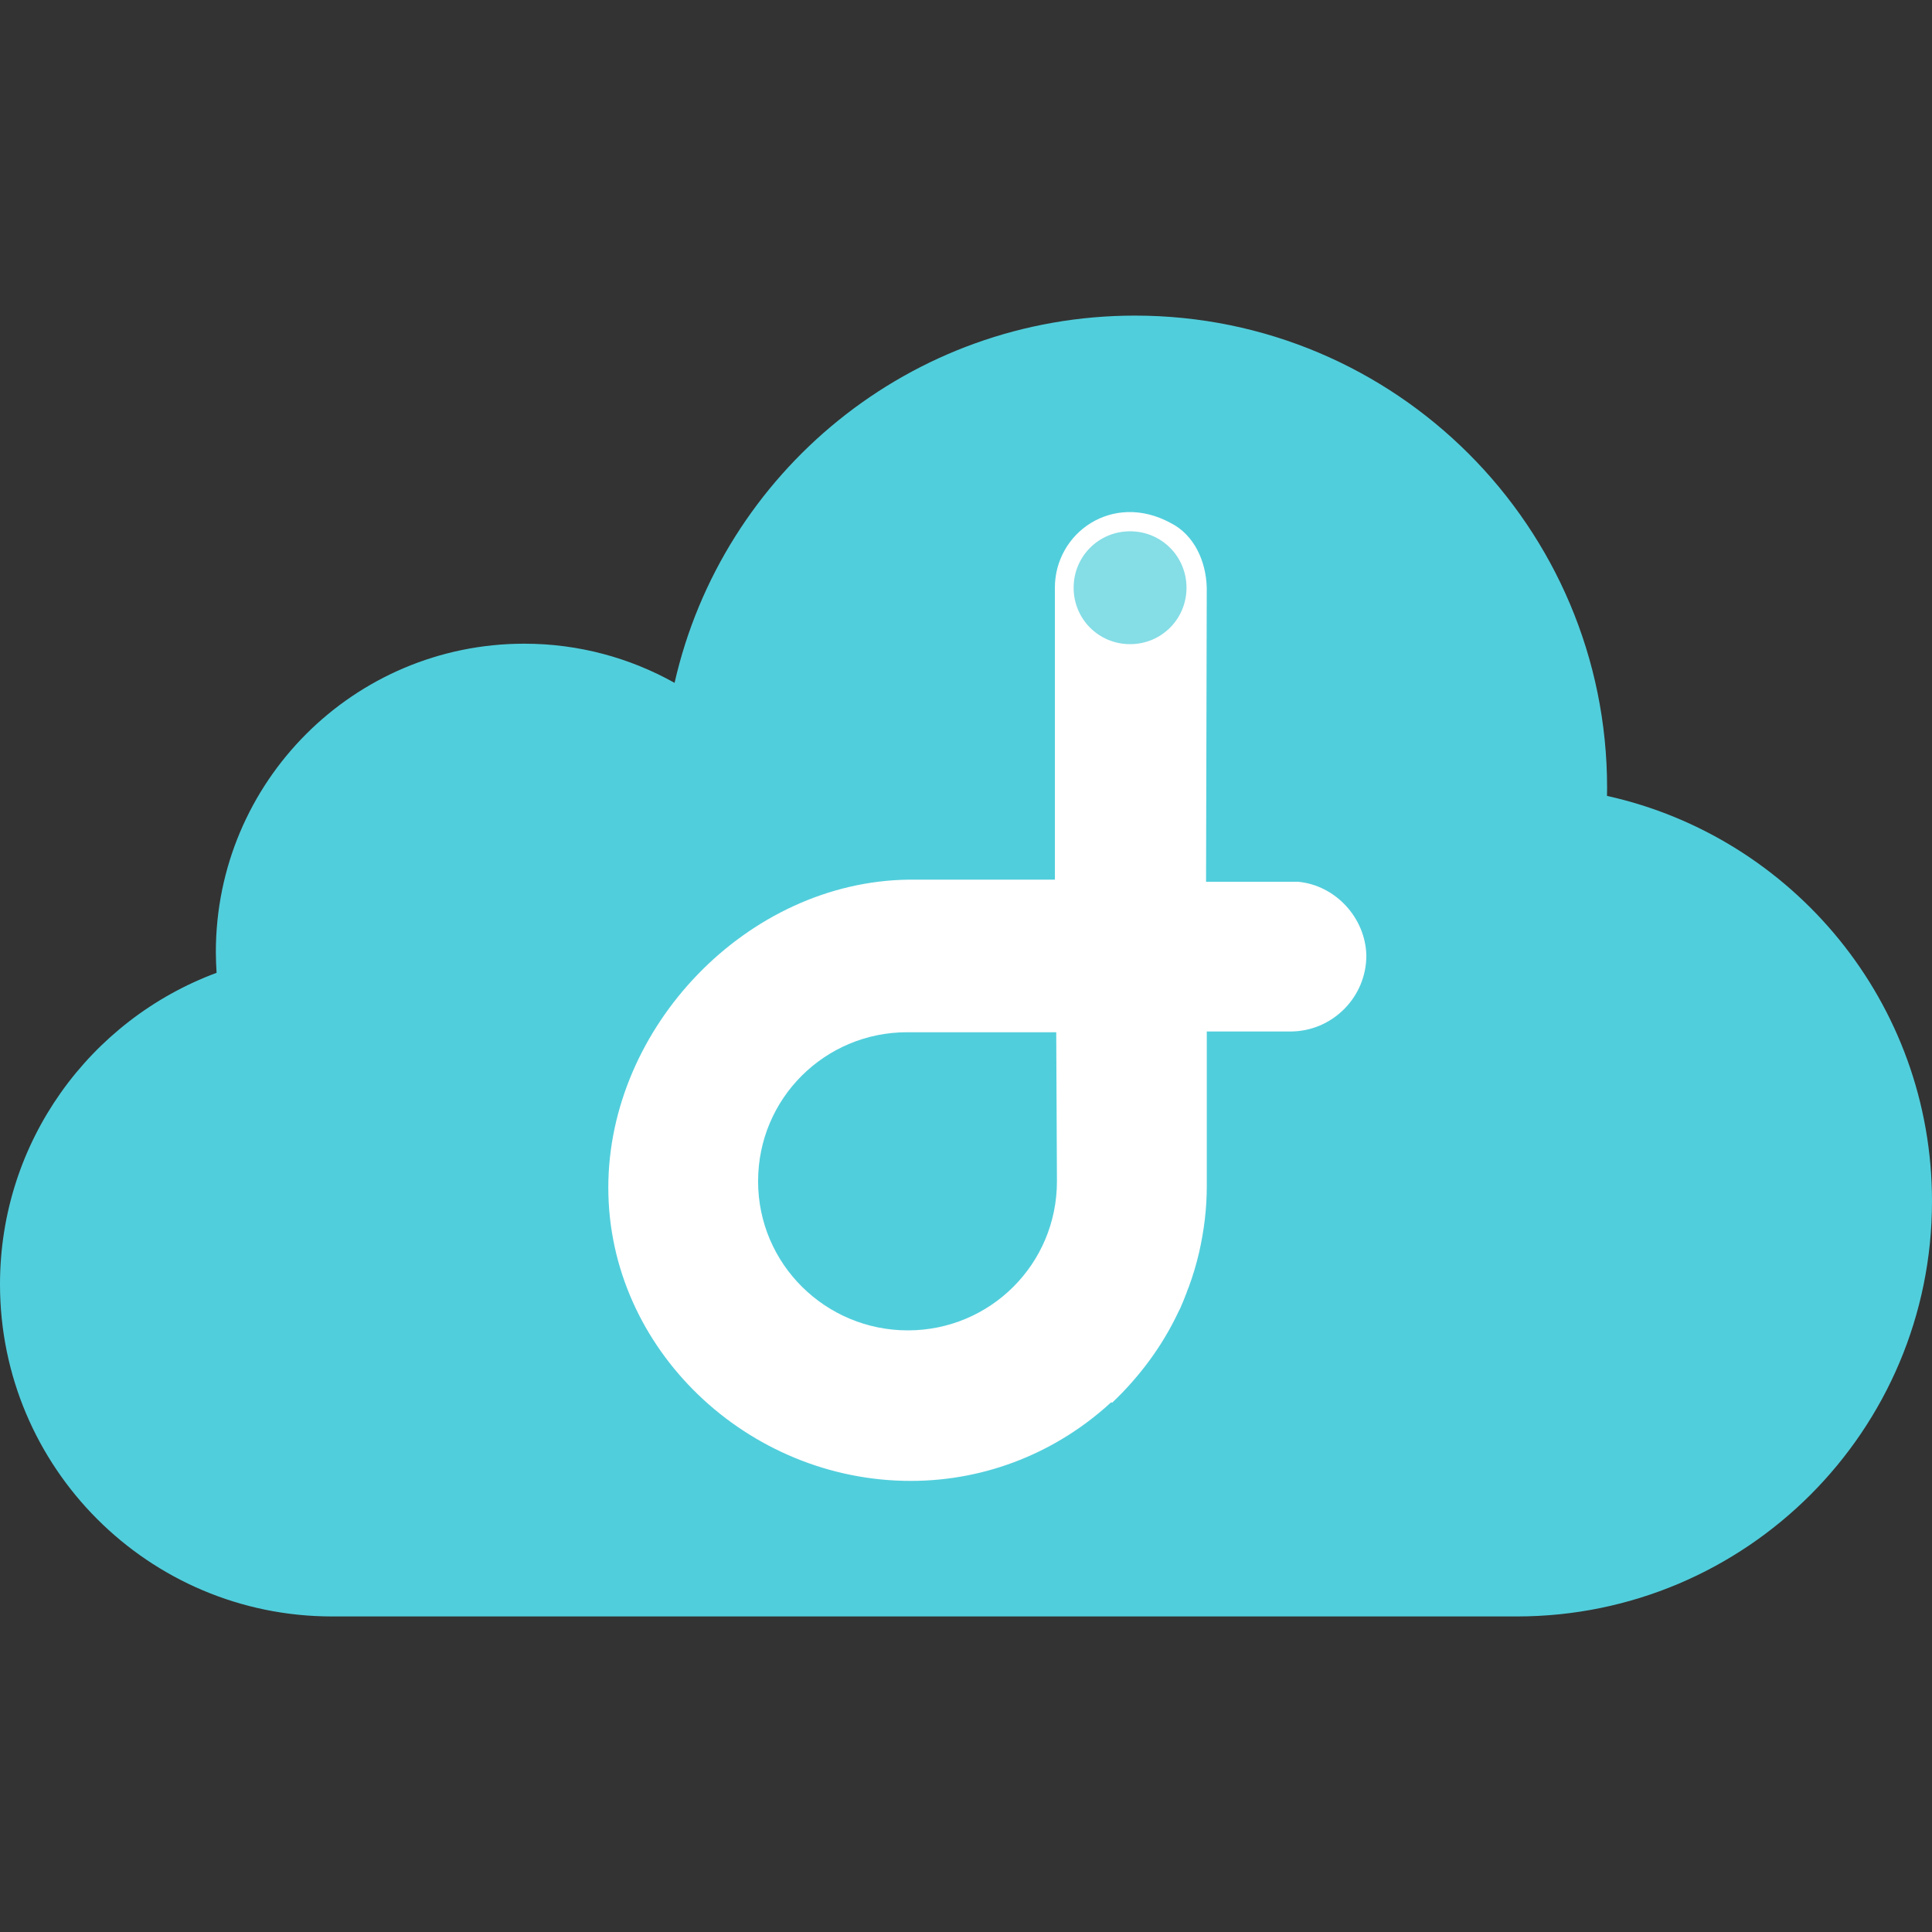
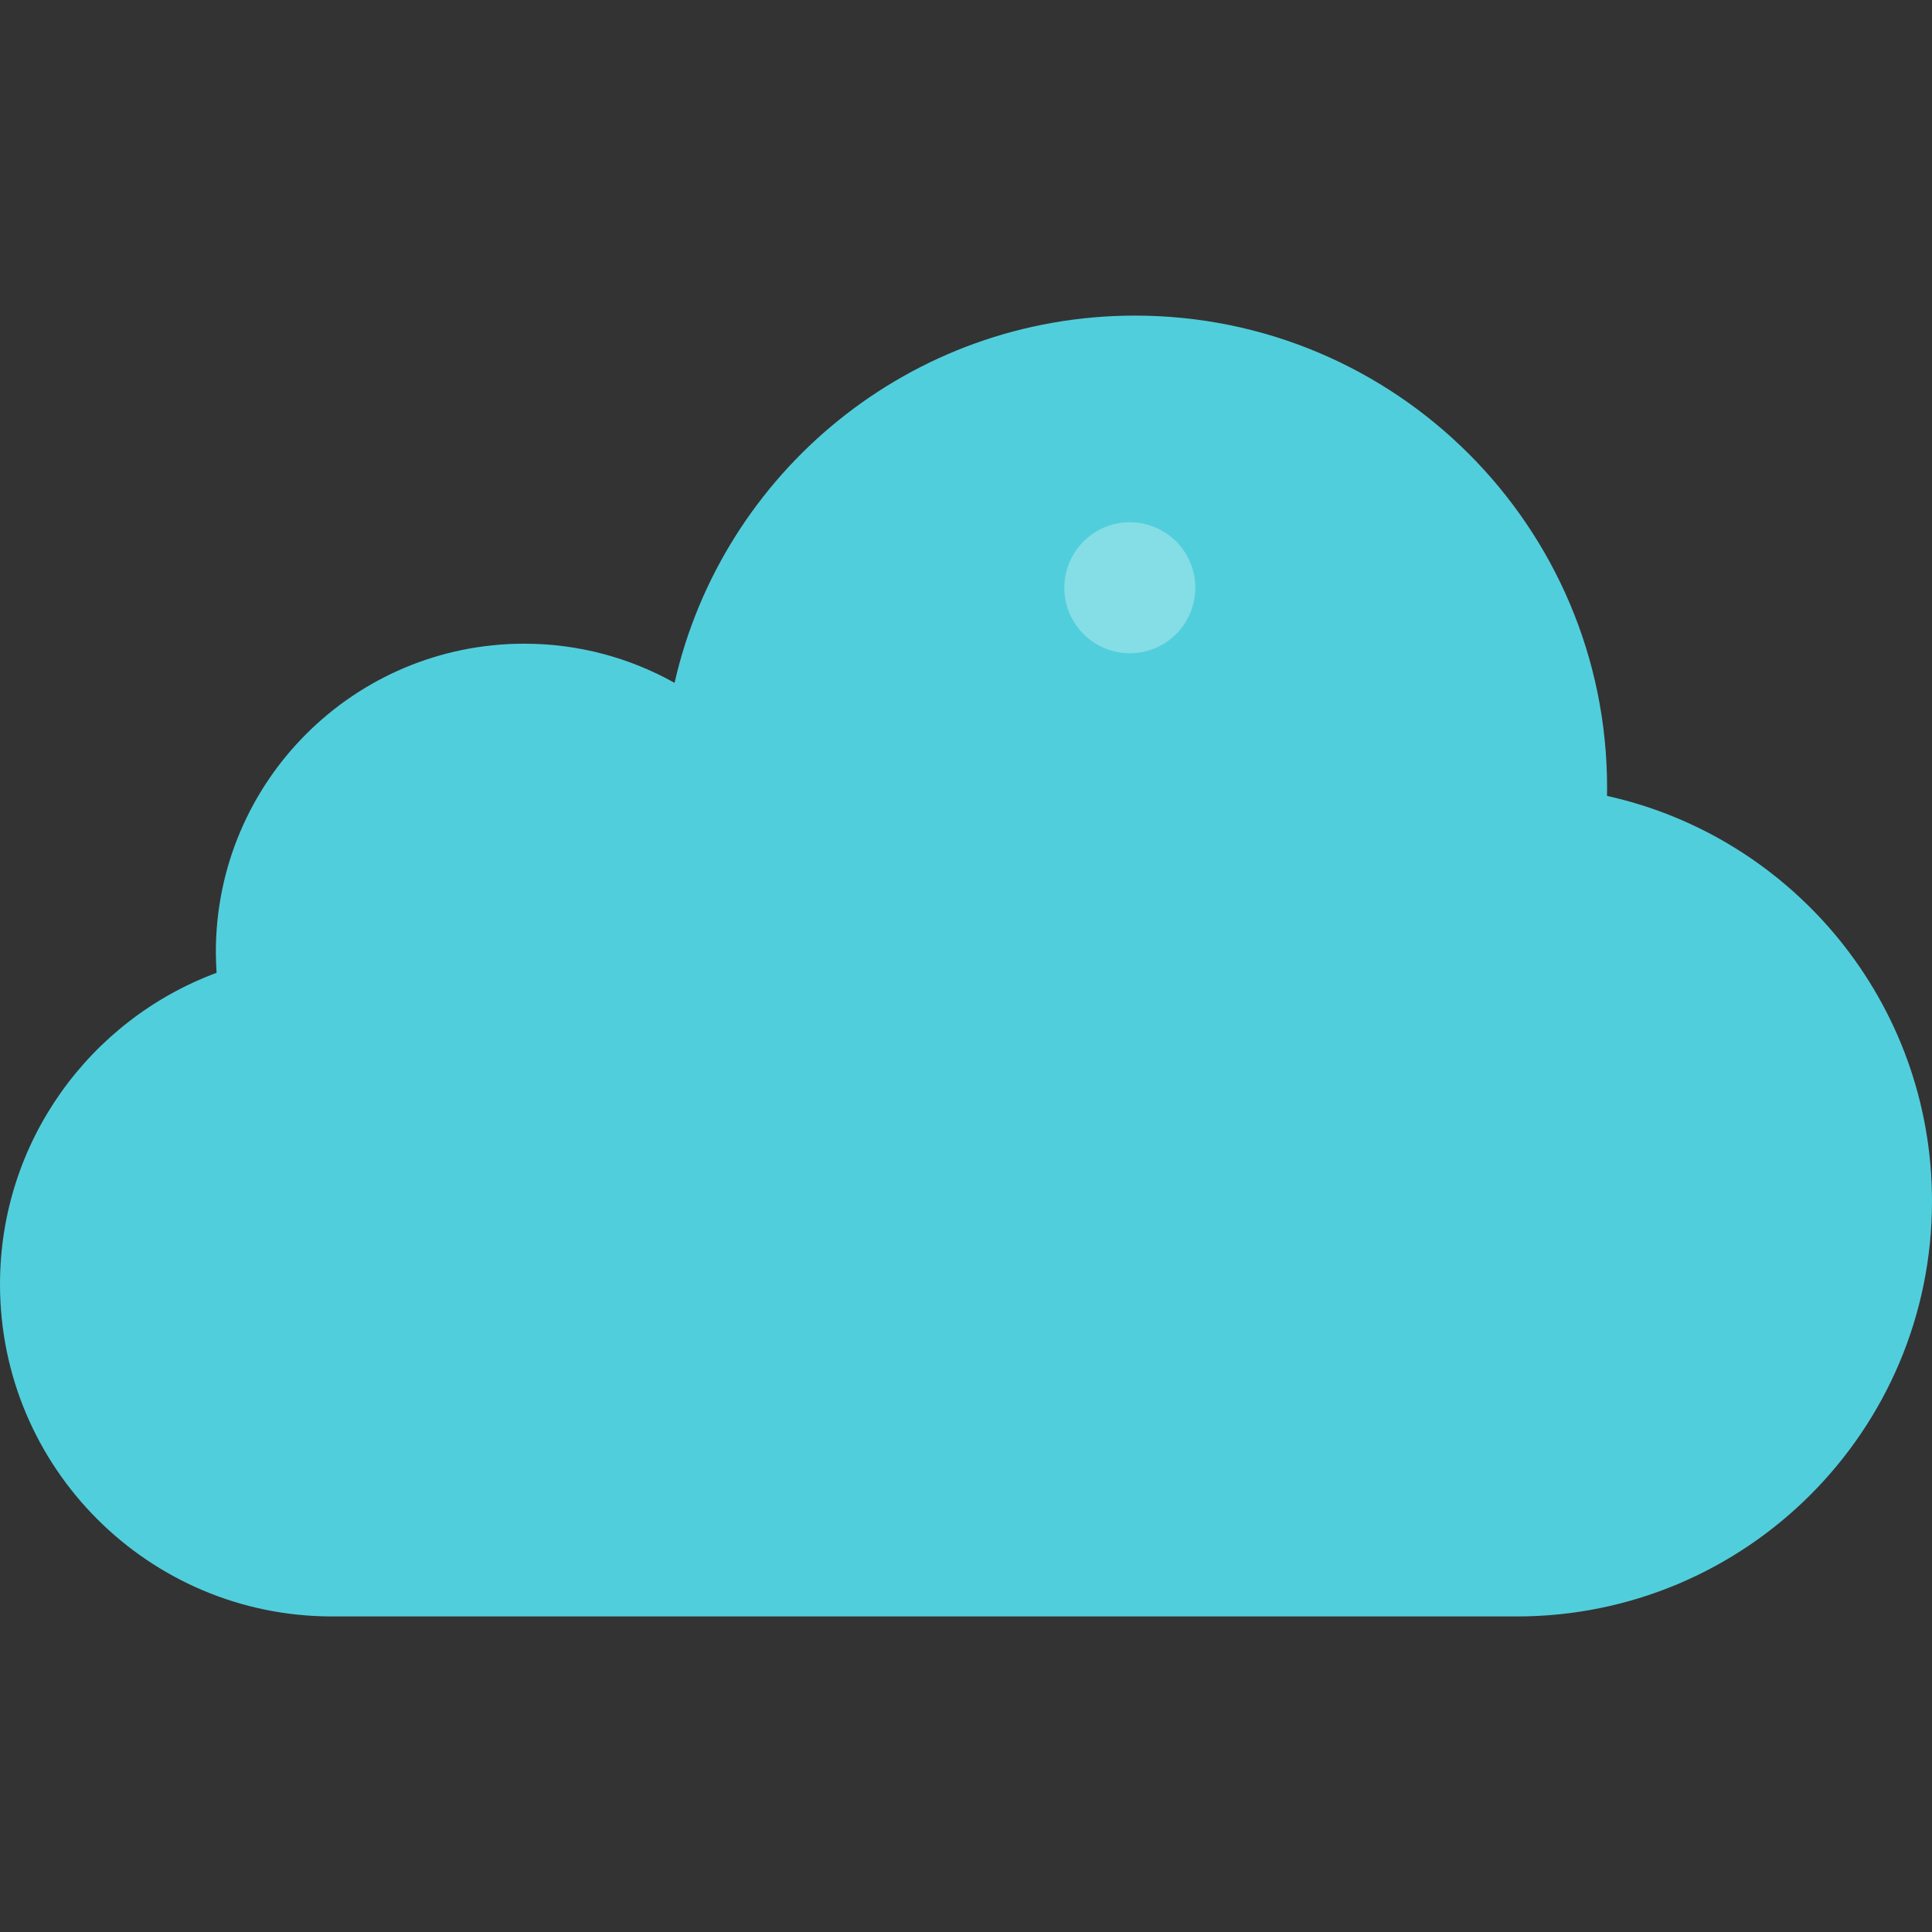
<svg xmlns="http://www.w3.org/2000/svg" version="1.1" id="Layer_1" x="0px" y="0px" viewBox="0 0 412.91 412.91" style="enable-background:new 0 0 412.91 412.91;" xml:space="preserve">
  <rect x="0" y="0" width="412.91" height="412.91" fill="#333333" stroke="none" />
  <style type="text/css">
	.st0{fill:#51CEDC;}
	.st1{fill:#FFFFFF;}
	.st2{opacity:0.3;fill:#FFFFFF;enable-background:new    ;}
</style>
  <path class="st0" d="M343.45,170.1c0.01-0.58,0.02-1.16,0.02-1.75c0-55.73-45.18-100.9-100.9-100.9c-48.02,0-88.21,33.55-98.4,78.49  c-9.51-5.32-20.45-8.37-32.12-8.37c-36.41,0-65.92,29.51-65.92,65.92c0,1.49,0.07,2.96,0.16,4.42C19.26,217.94,0,243.96,0,274.48  c0,39.21,31.78,70.99,70.99,70.99h253.18c49.01,0,88.74-39.73,88.74-88.74C412.91,214.34,383.19,178.9,343.45,170.1z" />
  <path class="st1" d="M226.5,157.3" />
  <ellipse transform="matrix(0.16 -0.987 0.987 0.16 78.846 343.897)" class="st2" cx="241.52" cy="125.61" rx="14" ry="14" />
  <g>
-     <path class="st1" d="M277.41,188.45c-0.3,0-0.6,0-0.89,0s-0.6,0-0.89,0H258.5c-0.3,0-0.45,0-0.74,0l0.15-62.69l0,0v-0.15   c-0.15-5.66-2.68-11.32-7.74-13.85c-12.36-6.7-24.72,2.08-24.72,13.85l0,0l0,0v61.79v0.6h-31.27l0,0   c-34.54,0.45-64.17,31.57-64.17,65.81c0,34.54,29.78,62.69,64.62,62.69c16.53,0,31.57-6.4,42.88-16.83l0.15,0.15   c5.81-5.51,10.72-12.06,14.15-19.36c0.15-0.3,0.3-0.6,0.45-0.89c0.45-1.04,0.89-2.08,1.34-3.28c0-0.15,0.15-0.3,0.15-0.45   c0.15-0.3,0.15-0.45,0.3-0.74c0.89-2.38,1.64-4.91,2.23-7.44c1.04-4.62,1.64-9.23,1.64-14.15v-1.49v-31.57l0,0h17.87   c8.93,0,16.23-7.3,16.23-16.23C291.85,196.19,285.45,189.19,277.41,188.45z M225.89,252.47c0,17.72-14.29,31.86-31.86,31.86   s-32.01-14.15-32.01-31.86l0,0c0-17.72,14.29-31.86,31.86-31.86h31.86L225.89,252.47L225.89,252.47z M241.52,137.67   c-6.7,0-12.06-5.36-12.06-12.06s5.36-12.06,12.06-12.06c6.7,0,12.06,5.36,12.06,12.06S248.22,137.67,241.52,137.67z" />
-   </g>
+     </g>
</svg>